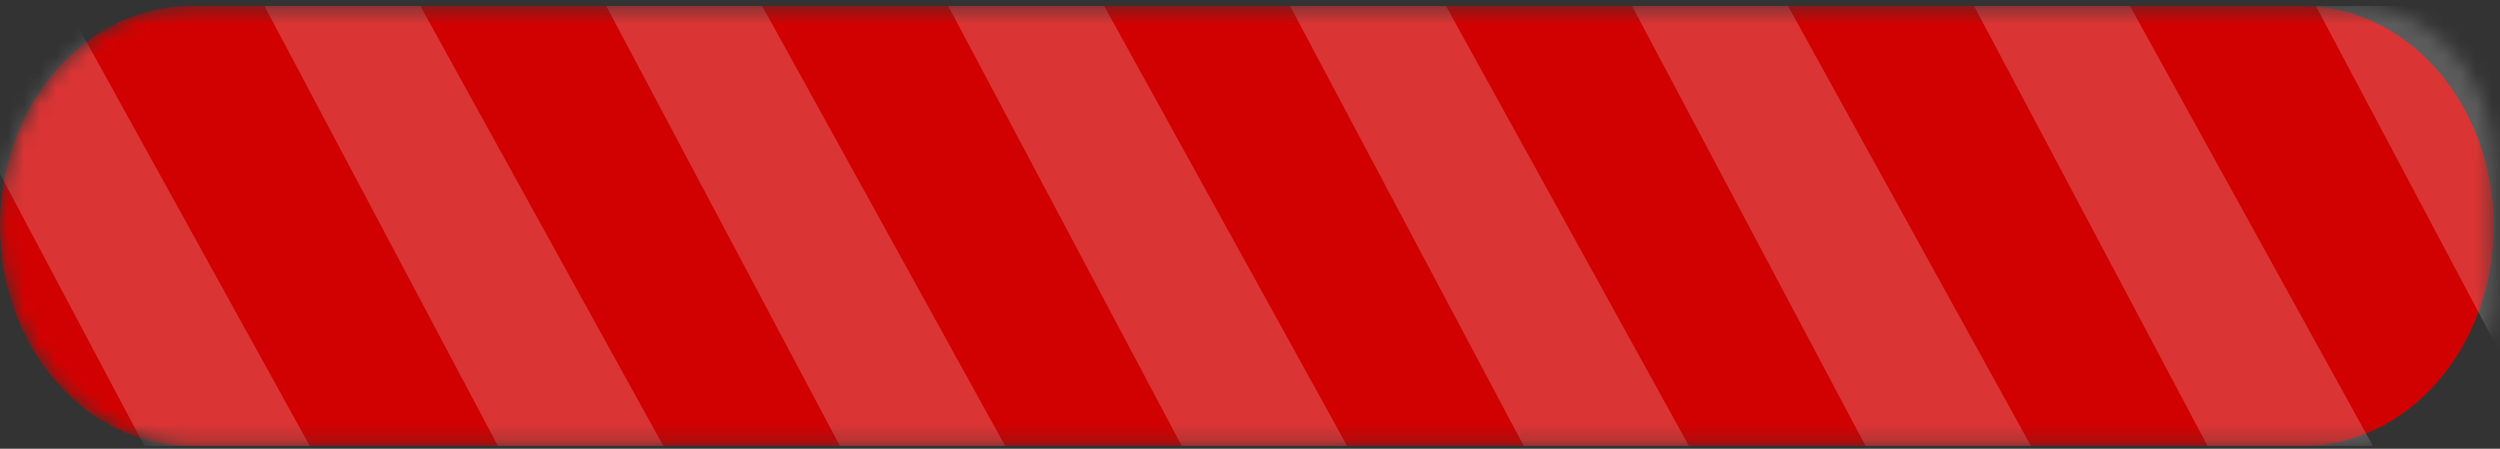
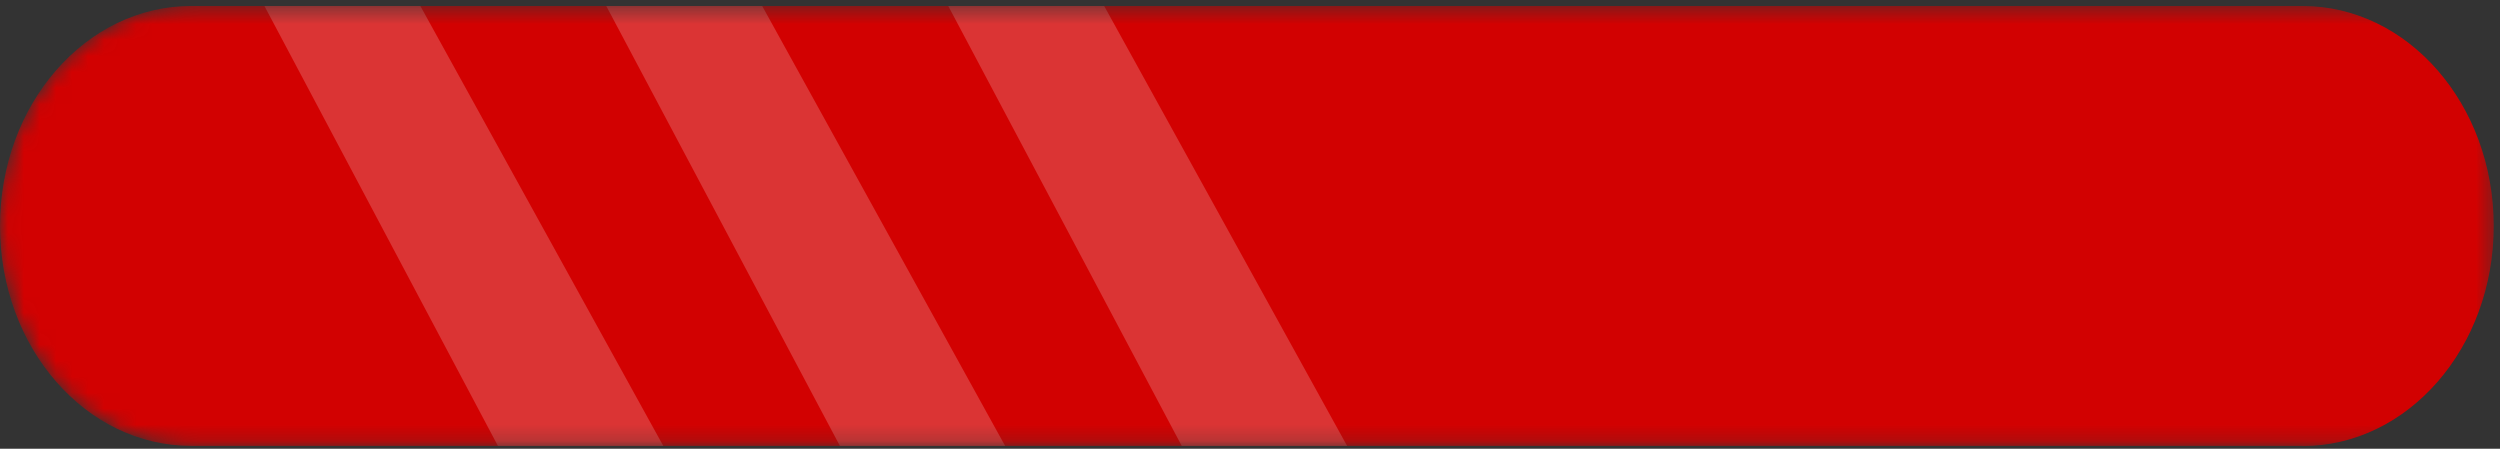
<svg xmlns="http://www.w3.org/2000/svg" width="156" height="28" viewBox="0 0 156 28" fill="none">
  <rect x="0" y="0" width="156" height="28" fill="#333333" stroke="none" />
  <mask id="mask0_7_485" style="mask-type:luminance" maskUnits="userSpaceOnUse" x="0" y="0" width="156" height="28">
    <path d="M147.05 27.825H11.94C5.34 27.825 0 21.684 0 14.105C0 6.515 5.34 0.373 11.94 0.373H147.06C151.78 0.373 155.61 4.778 155.61 10.206V17.992C155.61 23.42 151.78 27.825 147.06 27.825H147.05Z" fill="white" />
  </mask>
  <g mask="url(#mask0_7_485)">
-     <path d="M143.67 27.825H11.94C5.34 27.825 0 21.684 0 14.105C0 6.515 5.34 0.373 11.94 0.373H143.67C150.26 0.373 155.61 6.515 155.61 14.105C155.61 21.684 150.27 27.836 143.67 27.836V27.825Z" fill="#D20101" />
+     <path d="M143.67 27.825H11.94C5.34 27.825 0 21.684 0 14.105C0 6.515 5.34 0.373 11.94 0.373H143.67C150.26 0.373 155.61 6.515 155.61 14.105C155.61 21.684 150.27 27.836 143.67 27.836Z" fill="#D20101" />
    <g opacity="0.2">
      <path d="M16.5 0.373L31.07 27.825H41.39L26.23 0.373H16.5Z" fill="white" />
    </g>
    <g opacity="0.2">
-       <path d="M-5.56 0.373L9.01 27.825H19.33L4.16 0.373H-5.56Z" fill="white" />
-     </g>
+       </g>
    <g opacity="0.2">
      <path d="M37.83 0.373L52.41 27.825H62.72L47.56 0.373H37.83Z" fill="white" />
    </g>
    <g opacity="0.2">
      <path d="M59.17 0.373L73.74 27.825H84.06L68.9 0.373H59.17Z" fill="white" />
    </g>
    <g opacity="0.2">
-       <path d="M80.5 0.373L95.08 27.825H105.39L90.23 0.373H80.5Z" fill="white" />
-     </g>
+       </g>
    <g opacity="0.2">
-       <path d="M101.84 0.373L116.41 27.825H126.73L111.57 0.373H101.84Z" fill="white" />
-     </g>
+       </g>
    <g opacity="0.2">
-       <path d="M123.18 0.373L137.75 27.825H148.07L132.91 0.373H123.18Z" fill="white" />
-     </g>
+       </g>
    <g opacity="0.2">
-       <path d="M144.51 0.373L159.09 27.825H169.4L154.24 0.373H144.51Z" fill="white" />
-     </g>
+       </g>
  </g>
</svg>